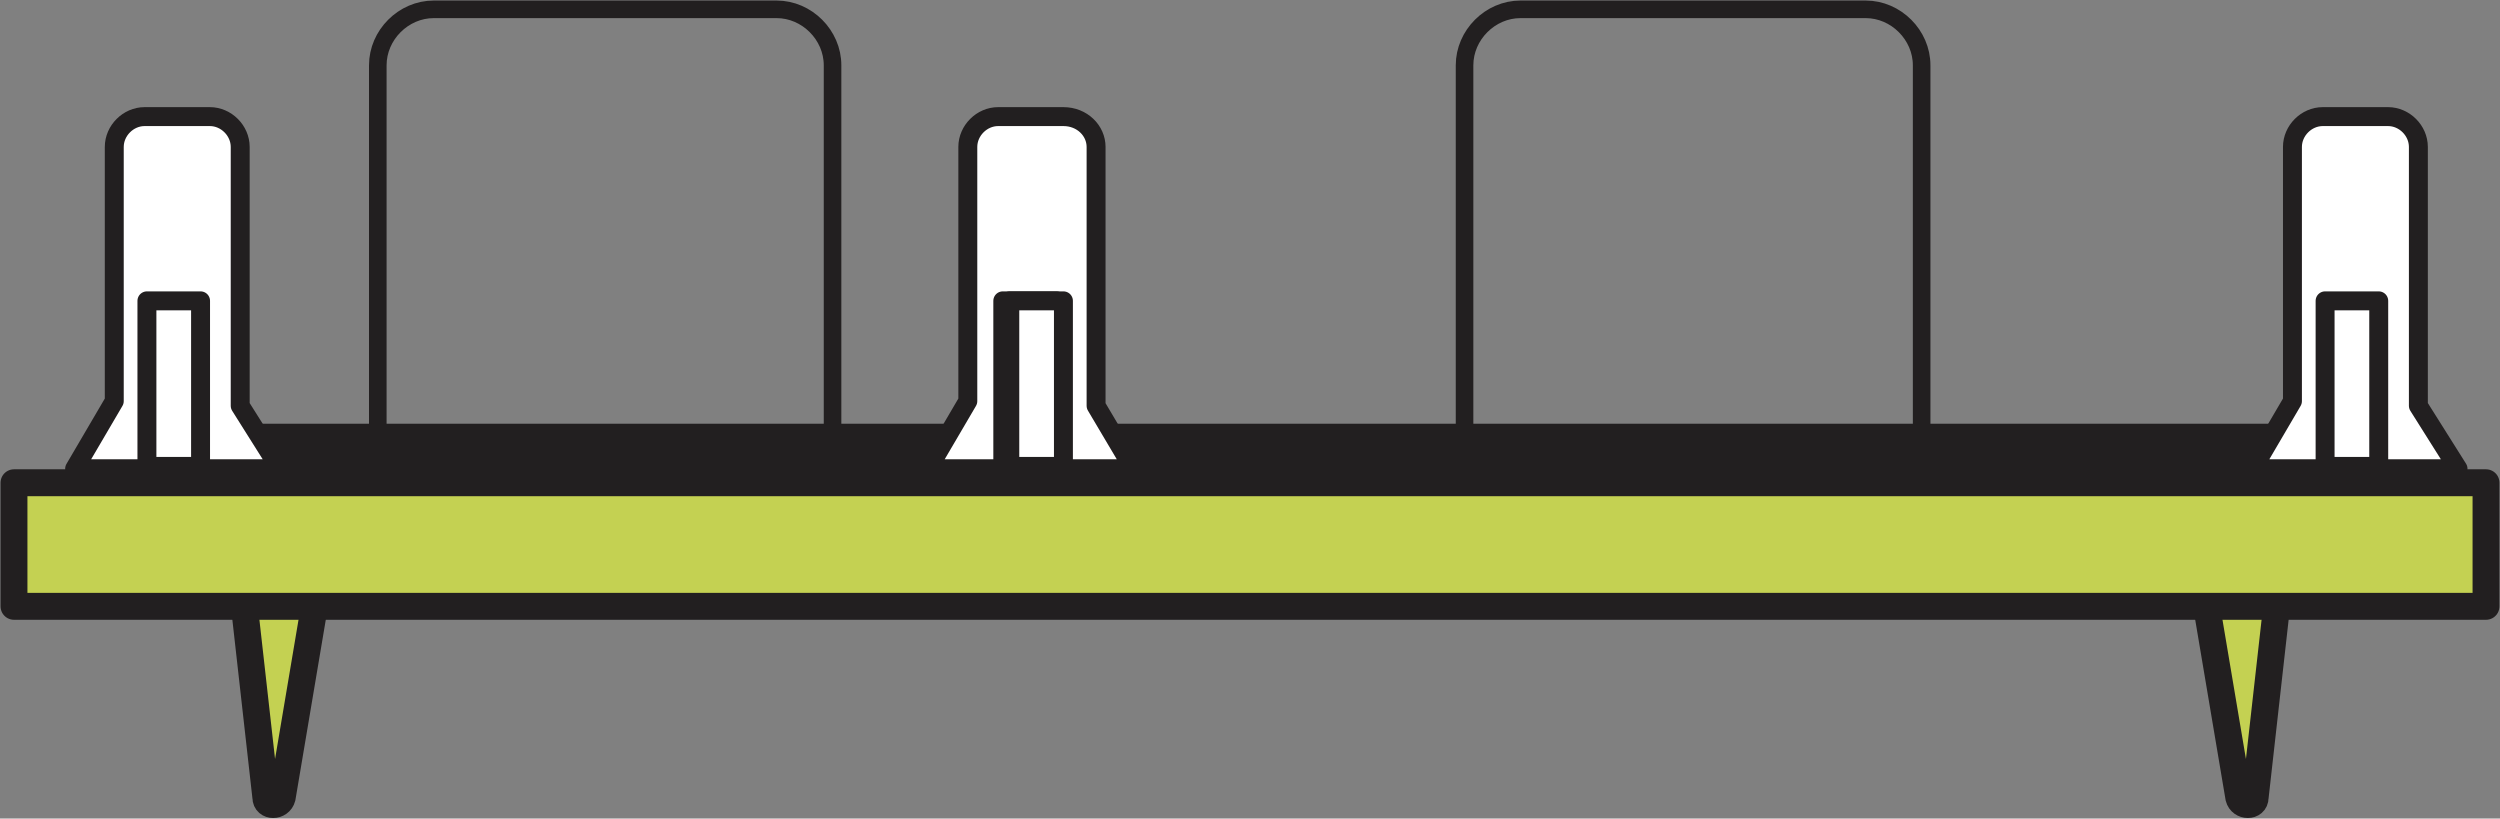
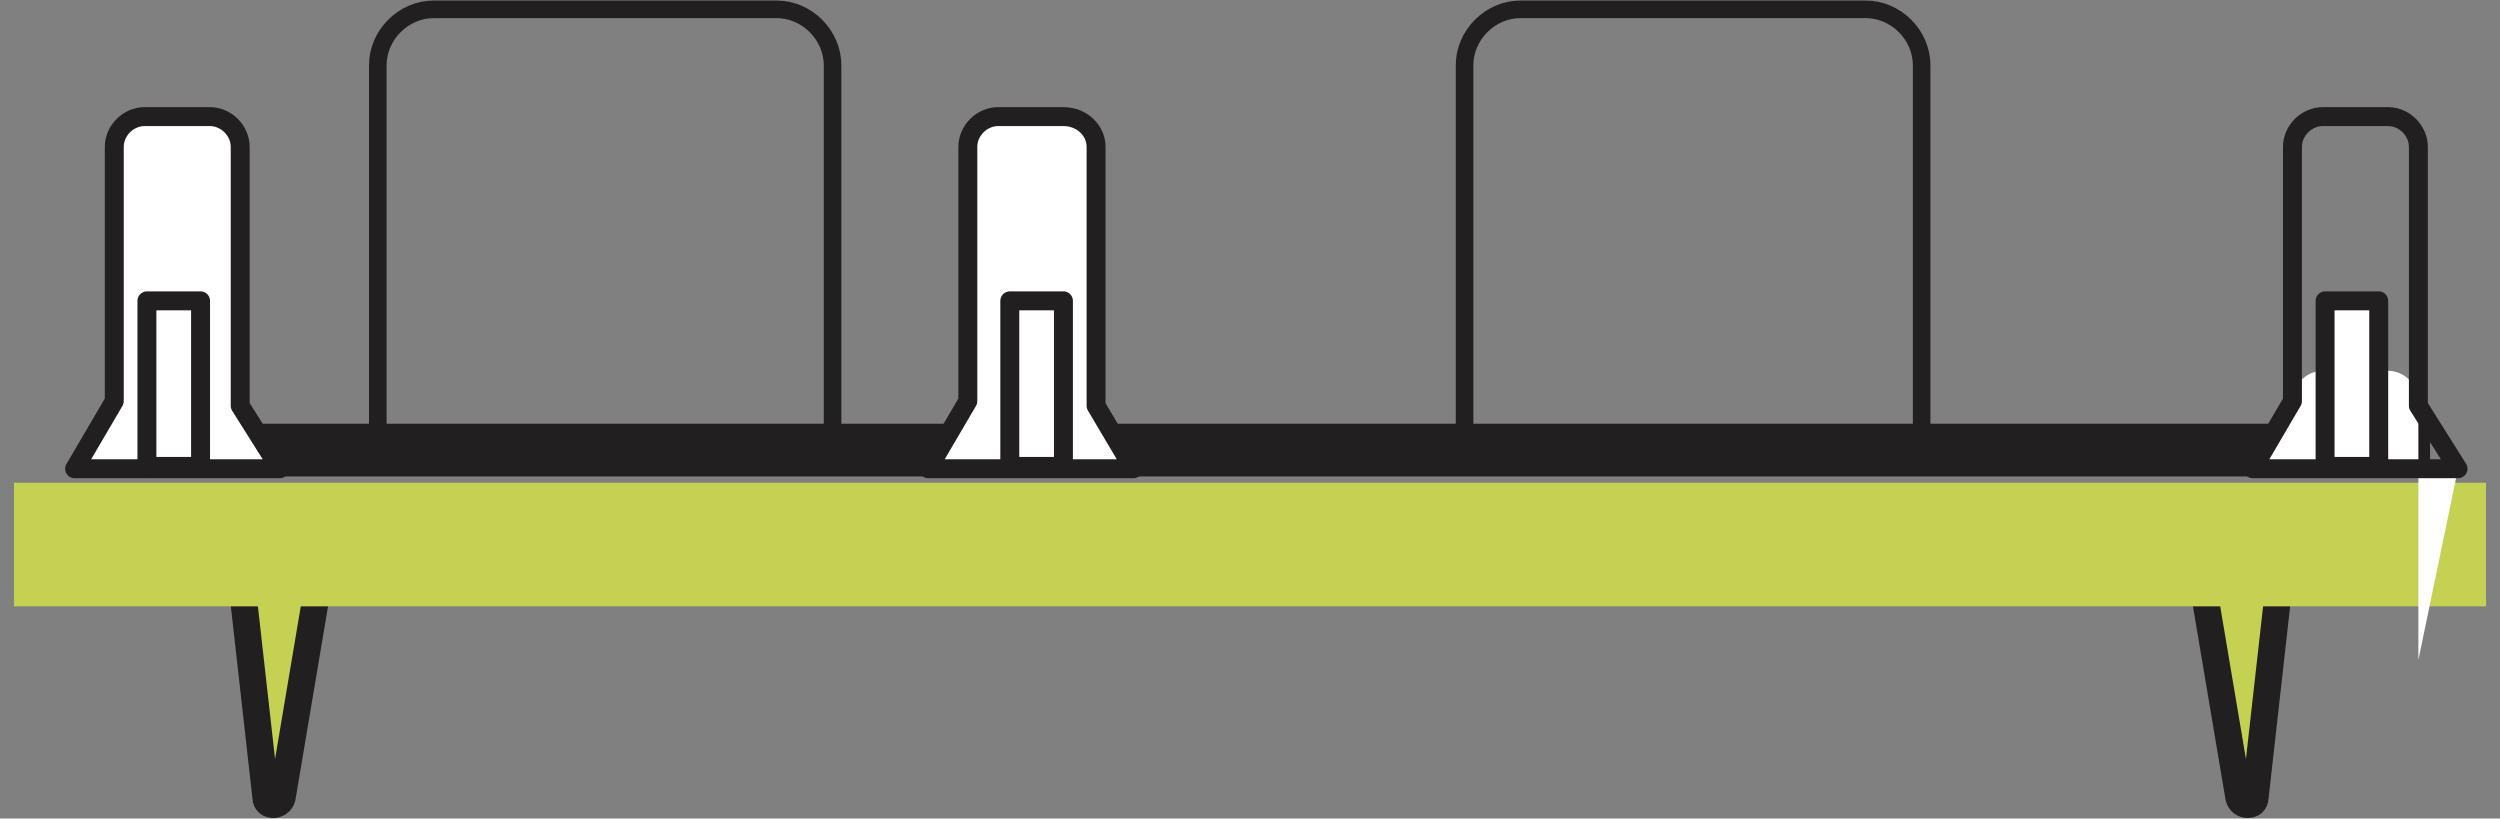
<svg xmlns="http://www.w3.org/2000/svg" version="1.1" id="Layer_1" x="0px" y="0px" viewBox="0 0 107.2 35.1" style="enable-background:new 0 0 107.2 35.1;" xml:space="preserve">
  <rect x="0" y="0" width="107.2" height="35.1" fill="#808080" stroke="none" />
  <style type="text/css">
	.st0{fill:#C4D152;}
	.st1{fill:none;stroke:#221F20;stroke-width:1.153;stroke-linejoin:round;stroke-miterlimit:10;}
	.st2{fill:none;stroke:#221F20;stroke-width:2.261;stroke-miterlimit:10;}
	.st3{fill:none;stroke:#221F20;stroke-width:0.754;stroke-miterlimit:10;}
	.st4{fill:#FFFFFF;}
	.st5{fill:none;stroke:#221F20;stroke-width:0.812;stroke-linejoin:round;stroke-miterlimit:10;}
</style>
  <path class="st0" d="M4,21.3l6.4,4l1,8.9c0,0.4,0.6,0.4,0.7,0l1.5-8.9l-6.6-3.8L4,21.3z" />
  <path class="st1" d="M4,21.3l6.4,4l1,8.9c0,0.4,0.6,0.4,0.7,0l1.5-8.9l-6.6-3.8L4,21.3z" />
  <path class="st0" d="M104.1,21.3l-6.4,4l-1,8.9c0,0.4-0.6,0.4-0.7,0l-1.5-8.9l6.6-3.8L104.1,21.3z" />
  <path class="st1" d="M104.1,21.3l-6.4,4l-1,8.9c0,0.4-0.6,0.4-0.7,0l-1.5-8.9l6.6-3.8L104.1,21.3z" />
  <rect x="0.6" y="20.7" class="st0" width="106" height="5.3" />
-   <rect x="0.6" y="20.7" class="st1" width="106" height="5.3" />
  <line class="st2" x1="104.2" y1="19.3" x2="8.7" y2="19.3" />
  <path class="st3" d="M82.4,19.2H62.8V2.8c0-1.3,1.1-2.4,2.4-2.4H80c1.3,0,2.4,1.1,2.4,2.4V19.2z M35.8,19.2H16.2V2.8  c0-1.3,1.1-2.4,2.4-2.4h14.7c1.3,0,2.4,1.1,2.4,2.4V19.2z" />
  <path class="st4" d="M12,20.1H3.2l1.7-2.9V6.3C4.9,5.6,5.5,5,6.2,5H9c0.7,0,1.3,0.6,1.3,1.3v11.1L12,20.1z" />
  <path class="st5" d="M12,20.1H3.2l1.7-2.9V6.3C4.9,5.6,5.5,5,6.2,5H9c0.7,0,1.3,0.6,1.3,1.3v11.1L12,20.1z" />
  <rect x="6.3" y="12.9" class="st4" width="2.3" height="7.1" />
  <rect x="6.3" y="12.9" class="st5" width="2.3" height="7.1" />
  <path class="st4" d="M48.6,20.1h-8.8l1.7-2.9V6.3c0-0.7,0.6-1.3,1.3-1.3h2.8C46.4,5,47,5.6,47,6.3v11.1L48.6,20.1z" />
  <path class="st5" d="M48.6,20.1h-8.8l1.7-2.9V6.3c0-0.7,0.6-1.3,1.3-1.3h2.8C46.4,5,47,5.6,47,6.3v11.1L48.6,20.1z" />
  <rect x="43" y="12.9" class="st0" width="2.3" height="7.1" />
-   <rect x="43" y="12.9" class="st5" width="2.3" height="7.1" />
  <rect x="43.3" y="12.9" class="st4" width="2.3" height="7.1" />
  <rect x="43.3" y="12.9" class="st5" width="2.3" height="7.1" />
-   <path class="st4" d="M105.4,20.1h-8.8l1.7-2.9V6.3c0-0.7,0.6-1.3,1.3-1.3h2.8c0.7,0,1.3,0.6,1.3,1.3v11.1L105.4,20.1z" />
+   <path class="st4" d="M105.4,20.1h-8.8l1.7-2.9c0-0.7,0.6-1.3,1.3-1.3h2.8c0.7,0,1.3,0.6,1.3,1.3v11.1L105.4,20.1z" />
  <path class="st5" d="M105.4,20.1h-8.8l1.7-2.9V6.3c0-0.7,0.6-1.3,1.3-1.3h2.8c0.7,0,1.3,0.6,1.3,1.3v11.1L105.4,20.1z" />
  <rect x="99.7" y="12.9" class="st4" width="2.3" height="7.1" />
  <rect x="99.7" y="12.9" class="st5" width="2.3" height="7.1" />
</svg>